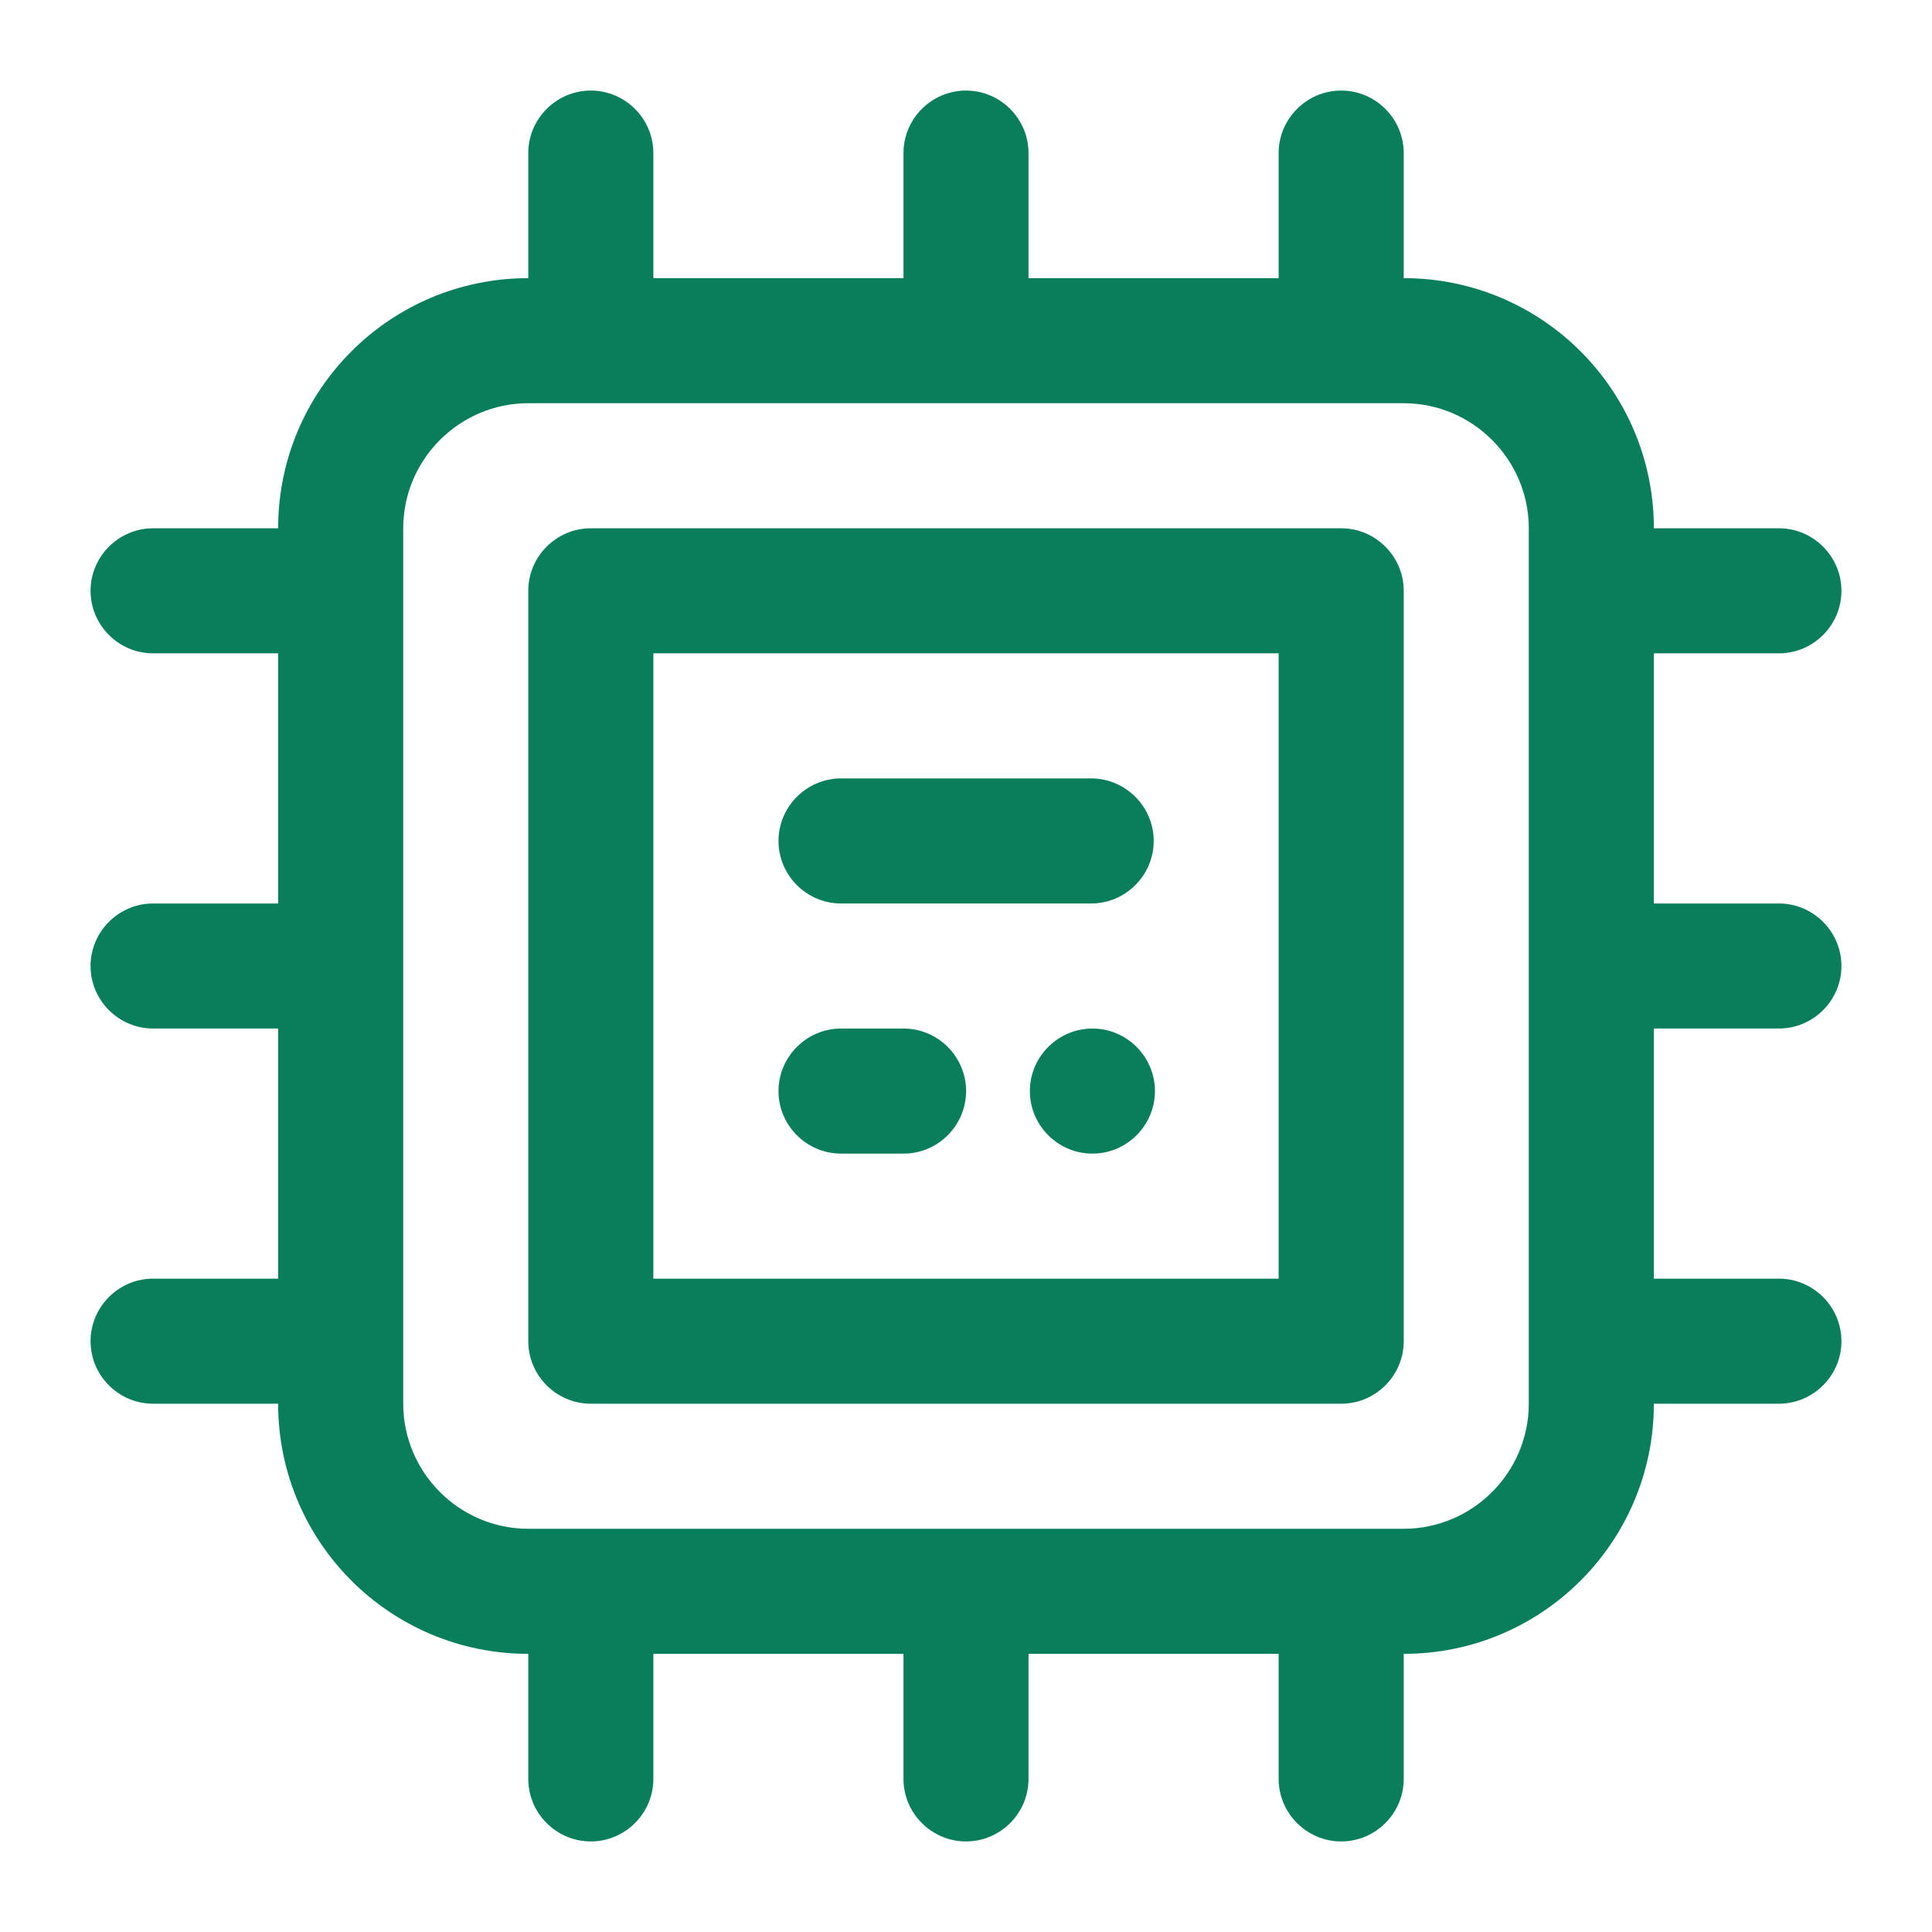
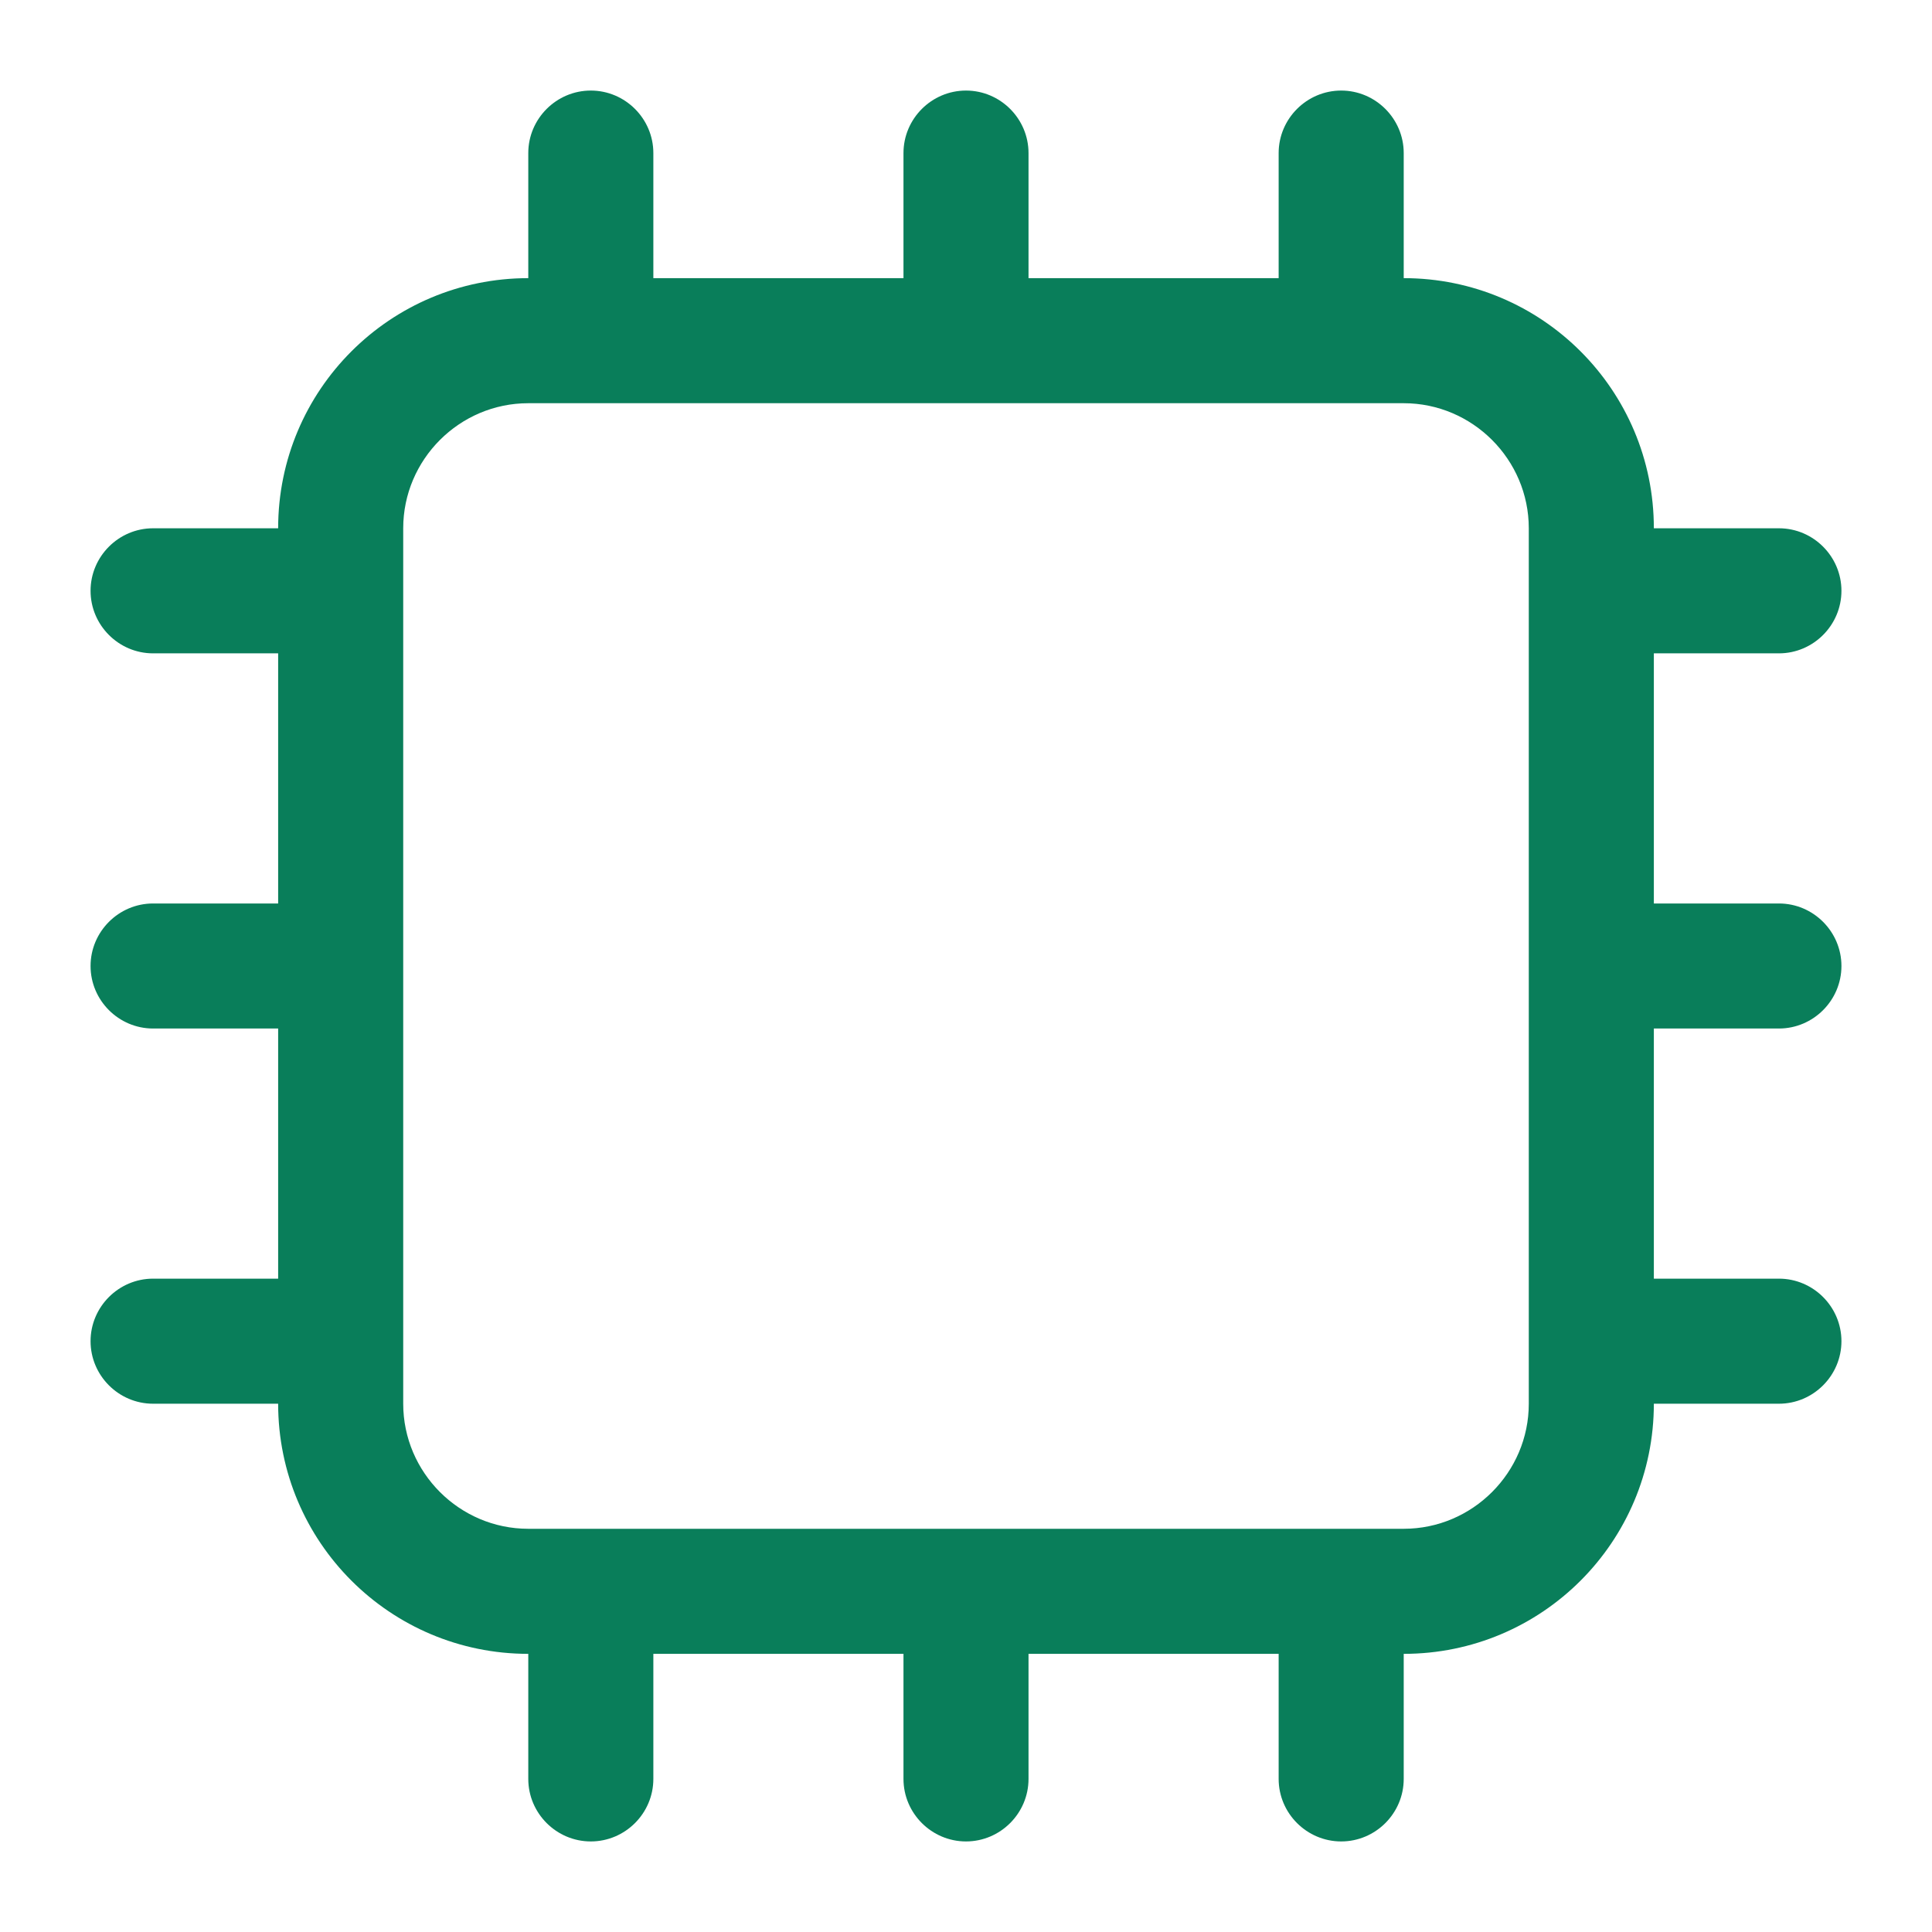
<svg xmlns="http://www.w3.org/2000/svg" width="64" height="64" viewBox="0 0 64 64" fill="none">
  <path d="M58.929 34.071C60.068 34.071 61 33.139 61 32C61 30.861 60.068 29.929 58.929 29.929H54.786V21.643H58.929C60.068 21.643 61 20.711 61 19.571C61 18.432 60.068 17.5 58.929 17.5H54.786C54.786 12.922 51.078 9.214 46.5 9.214V5.071C46.5 3.932 45.568 3 44.429 3C43.289 3 42.357 3.932 42.357 5.071V9.214H34.071V5.071C34.071 3.932 33.139 3 32 3C30.861 3 29.929 3.932 29.929 5.071V9.214H21.643V5.071C21.643 3.932 20.711 3 19.571 3C18.432 3 17.5 3.932 17.5 5.071V9.214C12.922 9.214 9.214 12.922 9.214 17.5H5.071C3.932 17.5 3 18.432 3 19.571C3 20.711 3.932 21.643 5.071 21.643H9.214V29.929H5.071C3.932 29.929 3 30.861 3 32C3 33.139 3.932 34.071 5.071 34.071H9.214V42.357H5.071C3.932 42.357 3 43.289 3 44.429C3 45.568 3.932 46.5 5.071 46.5H9.214C9.214 51.078 12.922 54.786 17.5 54.786V58.929C17.5 60.068 18.432 61 19.571 61C20.711 61 21.643 60.068 21.643 58.929V54.786H29.929V58.929C29.929 60.068 30.861 61 32 61C33.139 61 34.071 60.068 34.071 58.929V54.786H42.357V58.929C42.357 60.068 43.289 61 44.429 61C45.568 61 46.5 60.068 46.5 58.929V54.786C51.078 54.786 54.786 51.078 54.786 46.5H58.929C60.068 46.5 61 45.568 61 44.429C61 43.289 60.068 42.357 58.929 42.357H54.786V34.071H58.929ZM50.643 46.5C50.643 48.779 48.779 50.643 46.5 50.643H17.5C15.221 50.643 13.357 48.779 13.357 46.5V17.5C13.357 15.221 15.221 13.357 17.5 13.357H46.5C48.779 13.357 50.643 15.221 50.643 17.5V46.5Z" fill="#097E5A" />
-   <path d="M44.429 17.5H19.571C18.432 17.5 17.5 18.432 17.5 19.571V44.429C17.5 45.568 18.432 46.5 19.571 46.5H44.429C45.568 46.5 46.5 45.568 46.5 44.429V19.571C46.5 18.432 45.568 17.5 44.429 17.5ZM42.357 42.357H21.643V21.643H42.357V42.357Z" fill="#097E5A" />
-   <path d="M27.86 29.929H36.146C37.285 29.929 38.218 28.997 38.218 27.858C38.218 26.718 37.285 25.786 36.146 25.786H27.86C26.721 25.786 25.789 26.718 25.789 27.858C25.789 28.997 26.721 29.929 27.86 29.929ZM27.86 38.215H29.932C31.071 38.215 32.003 37.283 32.003 36.143C32.003 35.004 31.071 34.072 29.932 34.072H27.86C26.721 34.072 25.789 35.004 25.789 36.143C25.789 37.283 26.721 38.215 27.86 38.215ZM36.188 34.072C35.048 34.072 34.116 35.004 34.116 36.143C34.116 37.283 35.048 38.215 36.188 38.215C37.327 38.215 38.259 37.283 38.259 36.143C38.259 35.004 37.327 34.072 36.188 34.072Z" fill="#097E5A" />
</svg>